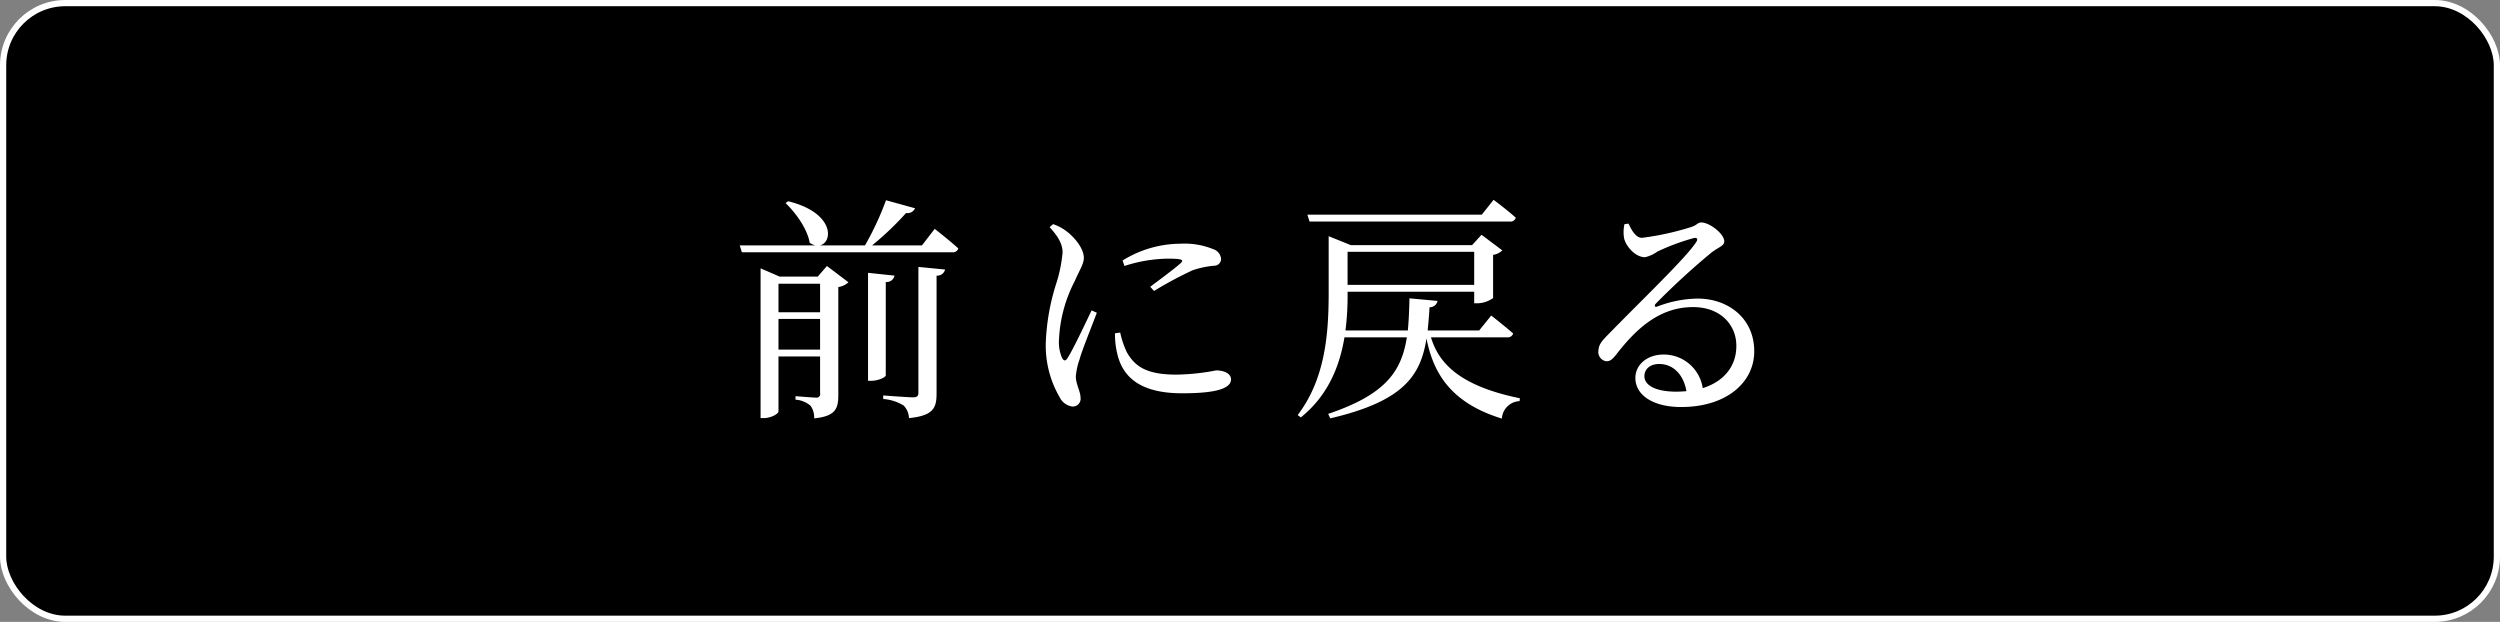
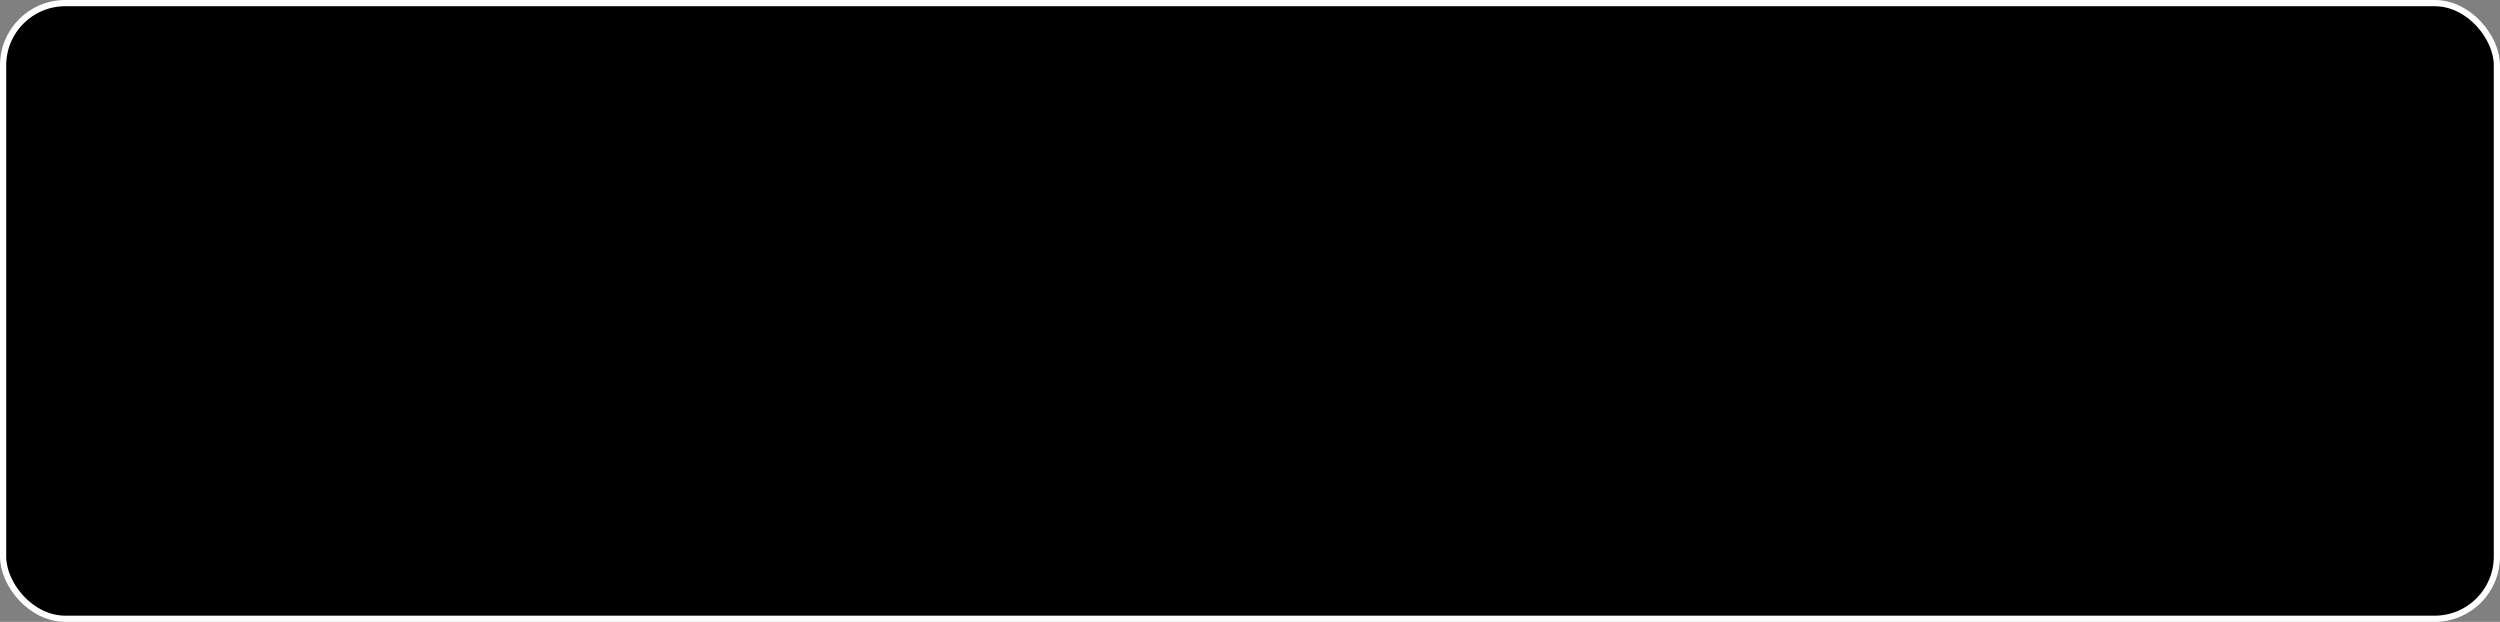
<svg xmlns="http://www.w3.org/2000/svg" id="btn_back.svg" width="402" height="100" viewBox="0 0 402 100">
  <rect x="0" y="0" width="402" height="100" fill="#808080" stroke="none" />
  <defs>
    <style>
      .cls-1 {
        stroke: #fff;
        stroke-width: 1px;
      }

      .cls-2 {
        fill: #fff;
        fill-rule: evenodd;
      }
    </style>
  </defs>
  <rect id="長方形_10" data-name="長方形 10" class="cls-1" x="0.5" y="0.5" width="401" height="99" rx="10" ry="10" />
-   <path id="前に戻る" class="cls-2" d="M5882.68,1120.72v-4.94h6.69v4.94h-6.69Zm6.69-10.6v4.59h-6.69v-4.59h6.69Zm-0.38-1.14h-6.12l-3.07-1.33v24.08h0.49c1.25,0,2.39-.72,2.39-1.06v-8.85h6.69v5.89a0.576,0.576,0,0,1-.68.72c-0.65,0-3.27-.23-3.27-0.23v0.57a4.047,4.047,0,0,1,2.43.99,3.252,3.252,0,0,1,.57,2.01c3.46-.34,3.88-1.59,3.88-3.76v-17.36a2.916,2.916,0,0,0,1.63-.76l-3.46-2.62Zm10.94,0.87a1.311,1.311,0,0,0,1.41-1.03l-4.26-.45v17.36h0.54c1.1,0,2.31-.57,2.31-0.87v-15.01Zm5.25,17.78c0,0.53-.19.76-0.88,0.76-0.83,0-4.78-.3-4.78-0.3v0.57a7.222,7.222,0,0,1,3.3,1.06,3.034,3.034,0,0,1,.84,2.01c3.95-.38,4.44-1.67,4.44-3.95v-18.96a1.294,1.294,0,0,0,1.37-.98l-4.29-.42v20.21Zm0.57-23.67h-8.02a48.775,48.775,0,0,0,5.47-5.21,1.317,1.317,0,0,0,1.44-.76l-4.67-1.29a47.5,47.5,0,0,1-3.38,7.26h-7.26c2.13-.46,2.43-5.24-5.09-7.1l-0.42.3c1.64,1.56,3.5,4.14,3.88,6.38a2.811,2.811,0,0,0,.91.42h-12.16l0.34,1.1h33.82a0.89,0.89,0,0,0,.99-0.61c-1.41-1.29-3.8-3.15-3.8-3.15Zm27.28,10.45c-0.91,1.9-3,6.34-3.87,7.67-0.34.54-.61,0.46-0.88-0.03a6.3,6.3,0,0,1-.49-3.01,22.5,22.5,0,0,1,2.51-9.3c0.95-2.13,1.48-2.85,1.48-3.77,0-1.71-1.82-3.57-2.74-4.25a7.566,7.566,0,0,0-2.2-1.18l-0.57.49c1.22,1.3,2.13,2.66,2.09,4.11a23.558,23.558,0,0,1-.91,4.63,35.389,35.389,0,0,0-1.79,9.92,16.523,16.523,0,0,0,2.24,8.7,2.694,2.694,0,0,0,2.02,1.48,1.254,1.254,0,0,0,1.33-1.44c0-.95-0.76-2.21-0.76-3.38a10.921,10.921,0,0,1,.61-2.78c0.38-1.44,2.01-5.43,2.77-7.48Zm3.76,3.68a13.3,13.3,0,0,0,.38,3.35c0.95,4.02,4.11,6.3,10.42,6.3,4.25,0,7.86-.45,7.86-2.24,0-.98-1.22-1.44-2.39-1.44a35.858,35.858,0,0,1-6.39.68c-4.71,0-6.65-1.25-7.98-3.61a14.254,14.254,0,0,1-1.06-3.15Zm1.52-10.82a23.46,23.46,0,0,1,6.96-1.18c2.58,0,2.54.26,2.09,0.72-0.72.68-3.23,2.55-4.9,3.8l0.6,0.68a61.822,61.822,0,0,1,6.23-3.34,15.217,15.217,0,0,1,3.39-.72,1.1,1.1,0,0,0,1.17-1.1,1.8,1.8,0,0,0-1.25-1.56,12.233,12.233,0,0,0-5.32-.88,17.734,17.734,0,0,0-9.27,2.7Zm61.94-7.15a0.884,0.884,0,0,0,.99-0.61c-1.33-1.21-3.57-2.88-3.57-2.88l-1.9,2.39h-28.04l0.34,1.1h32.18Zm-5.7,4.87v5.32h-20.36v-5.32h20.36Zm5.25,13.75a0.92,0.92,0,0,0,1.02-.61c-1.37-1.21-3.53-2.89-3.53-2.89l-1.94,2.4h-8.28c0.11-1.18.23-2.4,0.3-3.73a1.282,1.282,0,0,0,1.29-1.02l-4.52-.42c-0.04,1.9-.11,3.61-0.26,5.17h-10.03a44.338,44.338,0,0,0,.34-6.12v-0.11h20.36v1.86h0.5a4.507,4.507,0,0,0,2.54-.84v-6.95a2.649,2.649,0,0,0,1.48-.72l-3.34-2.51-1.52,1.67h-19.49l-3.57-1.44v9.08c0,6.57-.53,13.83-4.98,19.68l0.5,0.38c4.44-3.57,6.26-8.32,7.02-12.88h10.03c-0.87,5.59-3.53,9.23-12.65,12.31l0.34,0.72c11.67-2.73,14.52-6.76,15.47-12.84,1.06,5.36,3.72,10.3,12.12,12.88a2.987,2.987,0,0,1,2.85-2.81l0.04-.46c-9.24-1.9-12.96-5.32-14.29-9.8h12.2Zm27.24,8.74c-3.45,0-5.12-1.1-5.12-2.47,0-1.22.98-1.98,2.39-1.98,2.13,0,3.87,1.56,4.37,4.37C6028.15,1127.44,6027.61,1127.48,6027.04,1127.48Zm-8.32-26.94a5.7,5.7,0,0,0-.07,2.24c0.23,1.18,1.71,3.08,3.38,3.08a5.527,5.527,0,0,0,1.98-.91,36.158,36.158,0,0,1,5.85-2.17c0.49-.11.76,0.12,0.34,0.72-1.71,2.59-8.89,9.43-14.21,14.9-0.99.99-1.41,1.59-1.45,2.39a1.51,1.51,0,0,0,1.18,1.79c0.65,0.04.99-.23,1.67-1.07,3.2-4.14,6.96-7.63,12.35-7.63,4.6,0,7.07,3.07,6.96,6.42-0.04,2.85-1.75,5.47-5.4,6.61a6.332,6.332,0,0,0-6.31-5.4c-2.58,0-4.52,1.6-4.52,3.76,0,2.89,3.04,4.68,7.33,4.68,7.38,0,11.71-3.99,11.78-8.82,0.08-5.39-4.14-8.62-9.12-8.62a18.79,18.79,0,0,0-6.49,1.29c-0.34.15-.53-0.15-0.23-0.46a118.121,118.121,0,0,1,8.7-8.01c1.29-1.1,2.32-1.22,2.32-2.02,0-1.21-2.36-3.04-3.69-3.04-0.61,0-.68.46-1.71,0.76a44.122,44.122,0,0,1-7.82,1.71c-0.99,0-1.64-1.14-2.17-2.28Z" transform="translate(-5757.5 -1064.5)" />
</svg>